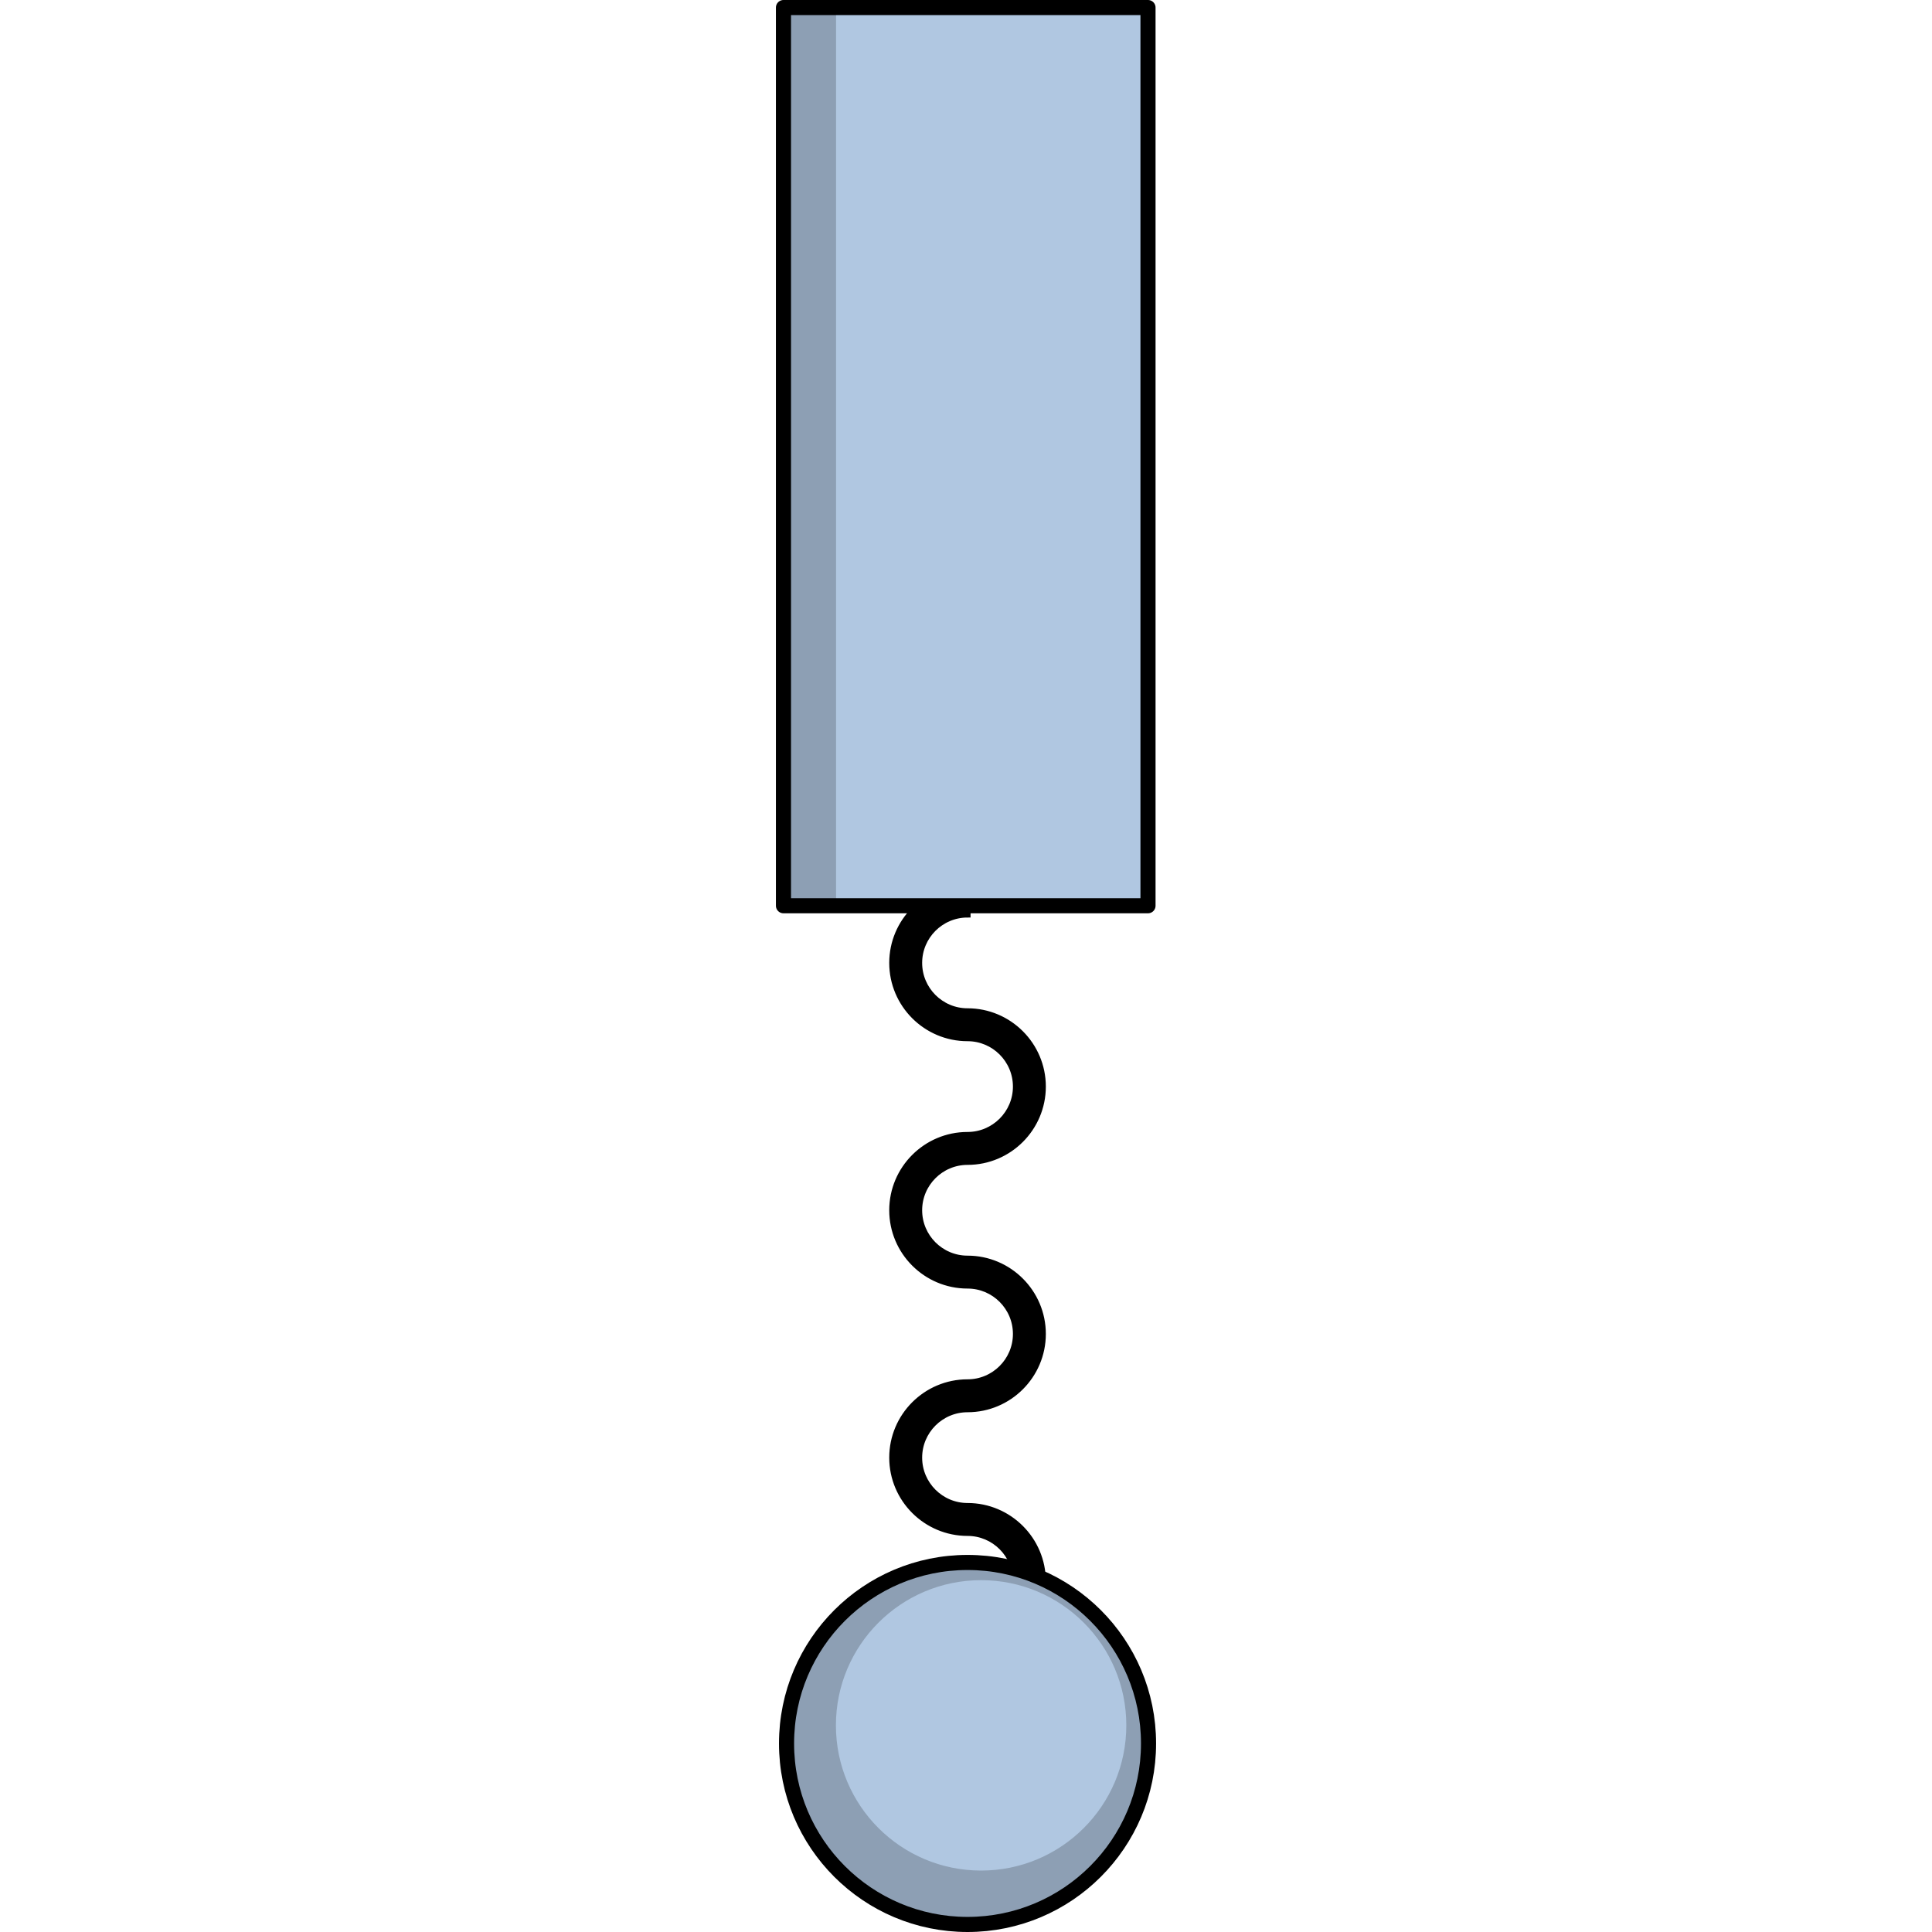
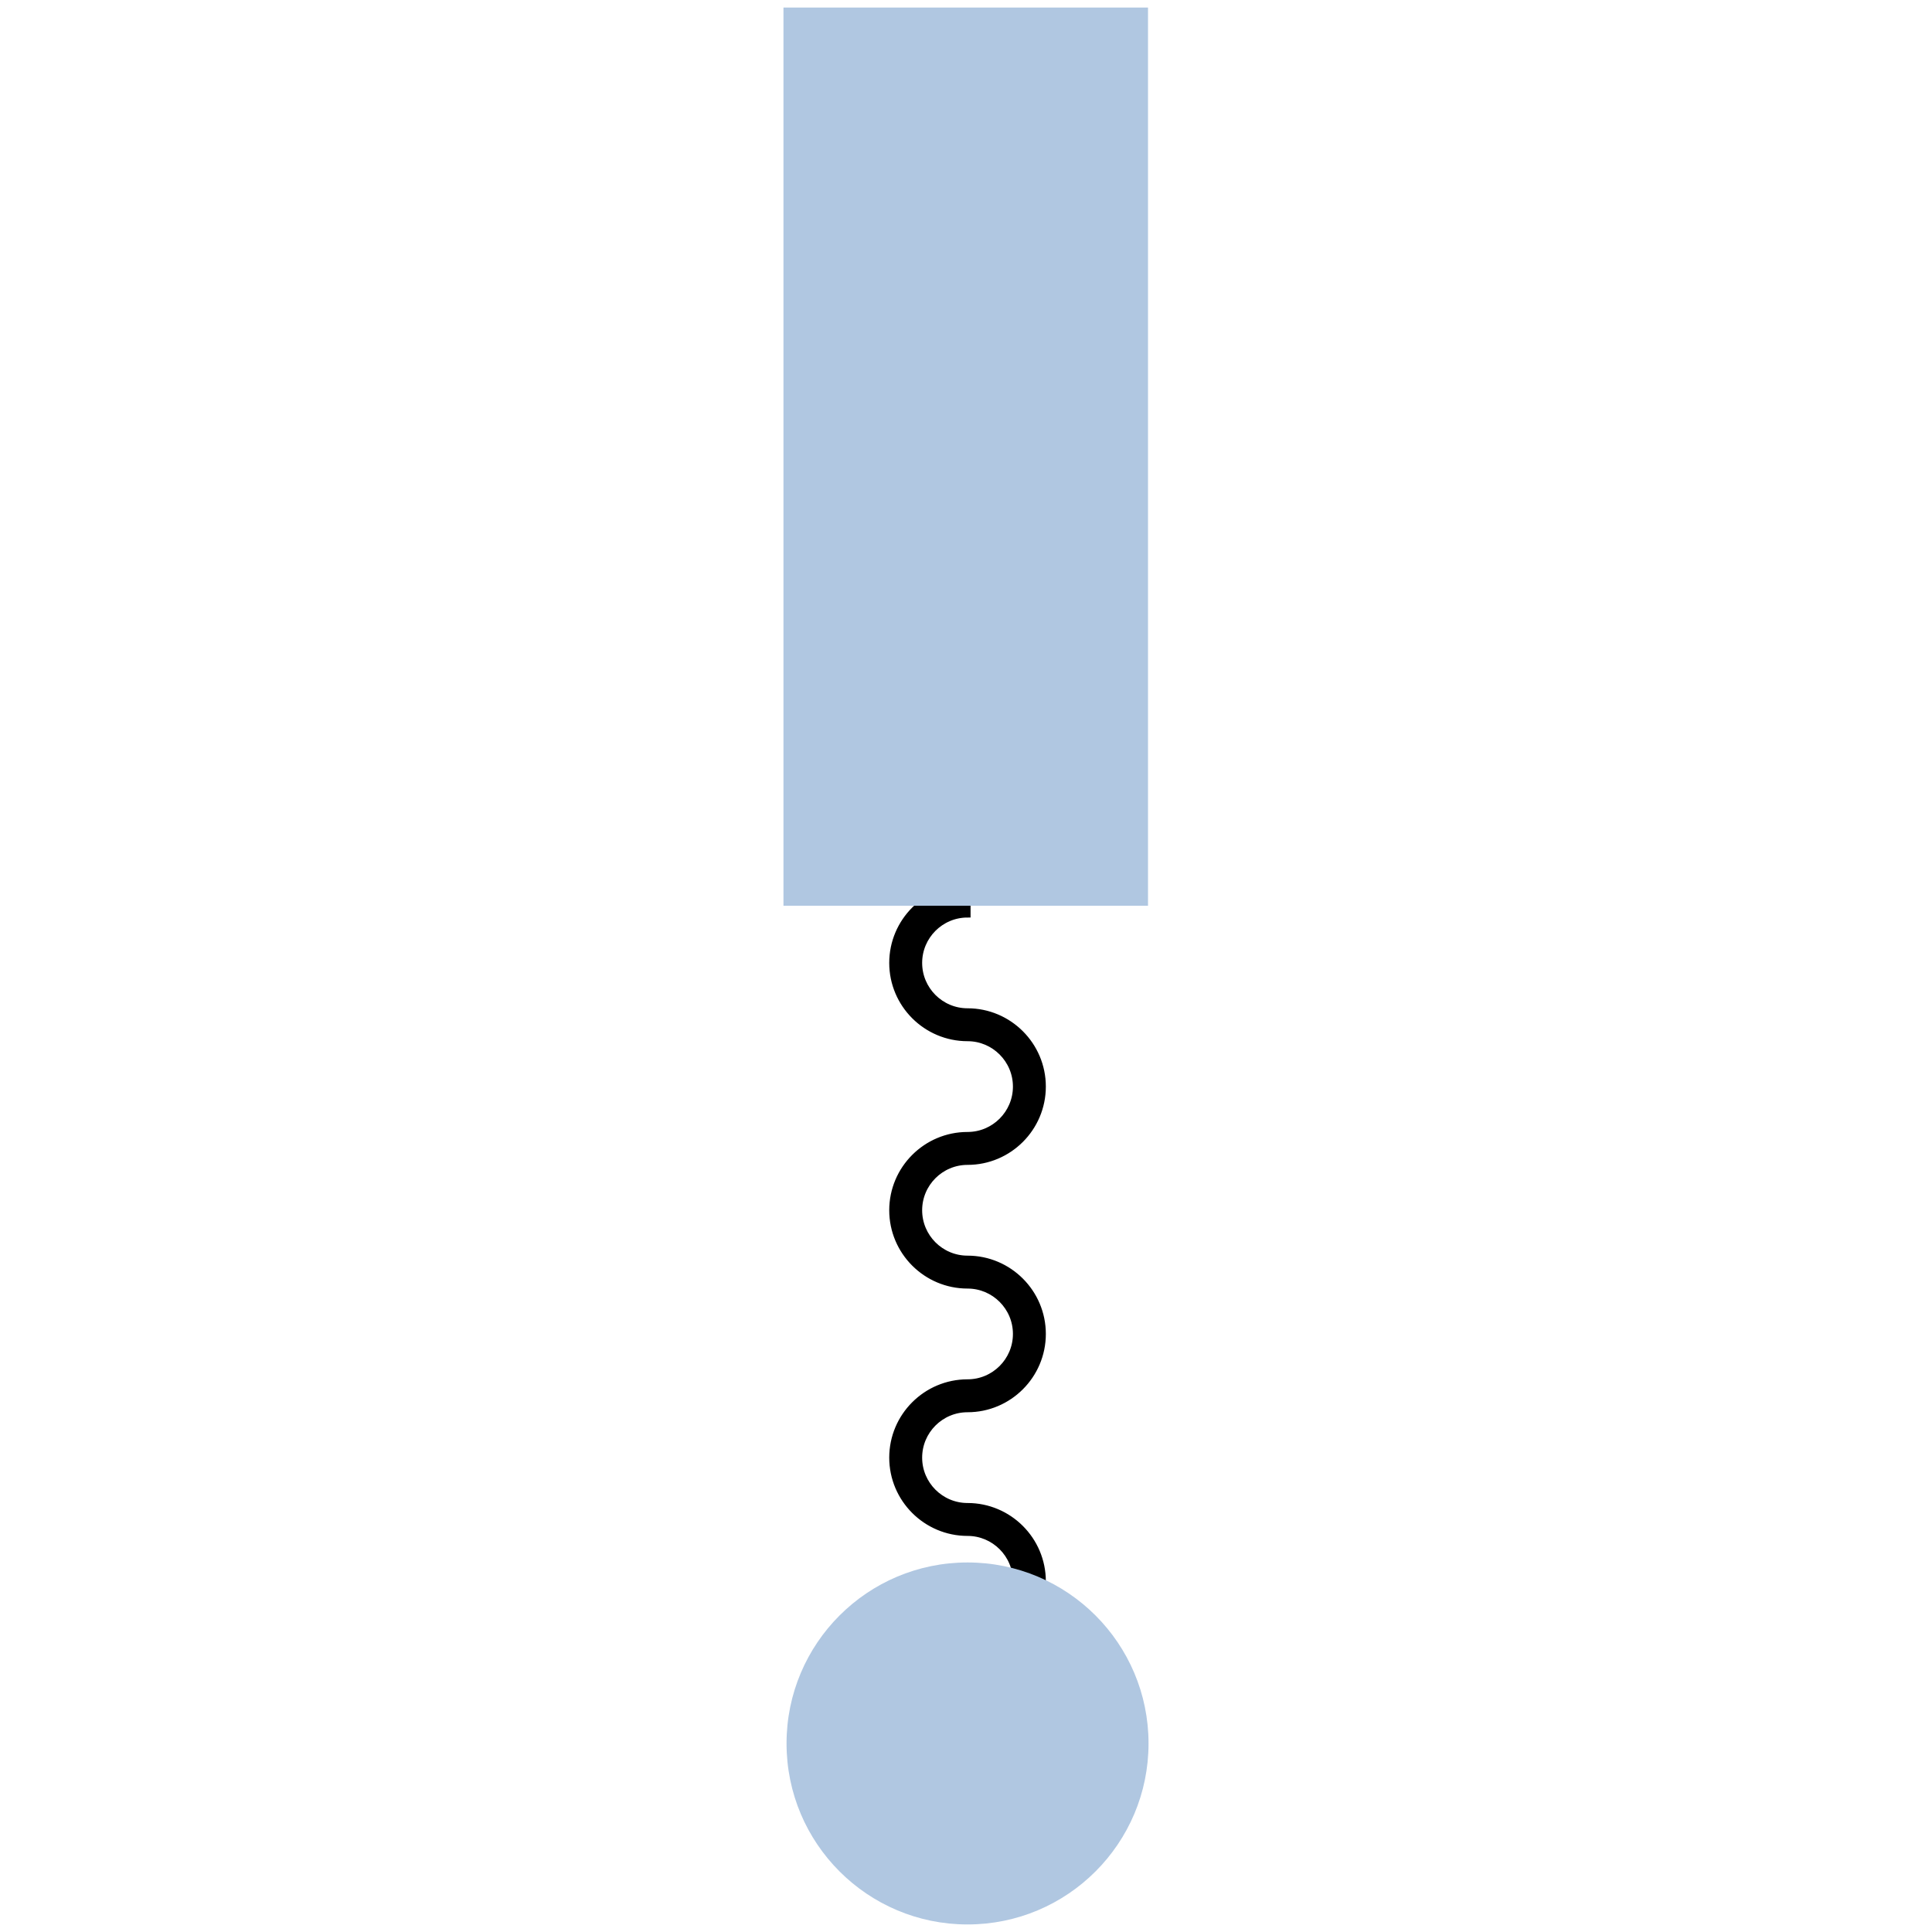
<svg xmlns="http://www.w3.org/2000/svg" version="1.1" id="Layer_1" width="800px" height="800px" viewBox="0 0 62.961 319.969" enable-background="new 0 0 62.961 319.969" xml:space="preserve">
  <g>
    <g>
      <g>
        <path stroke="#000000" stroke-miterlimit="10" d="M31.735,274.356v-4.452c4.42,0,8.017-3.596,8.017-8.016     c0-4.42-3.596-8.016-8.017-8.016c-6.875,0-12.468-5.592-12.468-12.467c0-6.876,5.593-12.468,12.468-12.468     c4.42,0,8.017-3.595,8.017-8.016c0-4.42-3.596-8.015-8.017-8.015c-6.875,0-12.468-5.593-12.468-12.468     c0-6.875,5.593-12.467,12.468-12.467c4.42,0,8.017-3.596,8.017-8.016c0-4.42-3.596-8.016-8.017-8.016     c-6.875,0-12.468-5.592-12.468-12.467c0-6.875,5.593-12.467,12.468-12.467v4.451c-4.42,0-8.016,3.595-8.016,8.016     c0,4.42,3.596,8.016,8.016,8.016c6.875,0,12.468,5.592,12.468,12.467c0,6.875-5.593,12.467-12.468,12.467     c-4.42,0-8.016,3.596-8.016,8.016c0,4.421,3.596,8.016,8.016,8.016c6.875,0,12.468,5.593,12.468,12.467     c0,6.875-5.593,12.468-12.468,12.468c-4.42,0-8.016,3.596-8.016,8.017c0,4.42,3.596,8.015,8.016,8.015     c6.875,0,12.468,5.593,12.468,12.468C44.203,268.763,38.61,274.356,31.735,274.356z" />
-         <path id="changecolor_31_" fill="#B0C7E1" d="M61.711,288.744c0,16.554-13.421,29.975-29.976,29.975     c-16.556,0-29.975-13.421-29.975-29.975c0-16.555,13.42-29.976,29.975-29.976C48.29,258.768,61.711,272.189,61.711,288.744z" />
-         <path opacity="0.2" d="M31.735,258.768c-16.556,0-29.975,13.42-29.975,29.976c0,16.554,13.42,29.975,29.975,29.975     c16.555,0,29.976-13.421,29.976-29.975C61.711,272.189,48.29,258.768,31.735,258.768z M33.984,309.795     c-13.281,0-24.047-10.767-24.047-24.048s10.766-24.047,24.047-24.047s24.047,10.766,24.047,24.047S47.265,309.795,33.984,309.795     z" />
-         <path fill="none" stroke="#000000" stroke-width="2.5" stroke-linecap="round" stroke-linejoin="round" stroke-miterlimit="10" d="     M61.711,288.744c0,16.554-13.421,29.975-29.976,29.975c-16.556,0-29.975-13.421-29.975-29.975     c0-16.555,13.42-29.976,29.975-29.976C48.29,258.768,61.711,272.189,61.711,288.744z" />
+         <path id="changecolor_31_" fill="#B0C7E1" d="M61.711,288.744c0,16.554-13.421,29.975-29.976,29.975     c-16.556,0-29.975-13.421-29.975-29.975c0-16.555,13.42-29.976,29.975-29.976C48.29,258.768,61.711,272.189,61.711,288.744" />
      </g>
      <rect id="changecolor_25_" x="1.25" y="1.25" transform="matrix(-1 -4.489266e-11 4.489266e-11 -1 62.873 151.255)" fill="#B0C7E1" width="60.373" height="148.755" />
-       <rect id="changecolor_26_" x="1.25" y="1.25" transform="matrix(-1 -4.469104e-11 4.469104e-11 -1 11.21 151.255)" opacity="0.2" width="8.71" height="148.755" />
-       <rect x="1.25" y="1.25" transform="matrix(-1 -4.489266e-11 4.489266e-11 -1 62.873 151.255)" fill="none" stroke="#000000" stroke-width="2.5" stroke-linecap="round" stroke-linejoin="round" stroke-miterlimit="10" width="60.373" height="148.755" />
    </g>
  </g>
</svg>